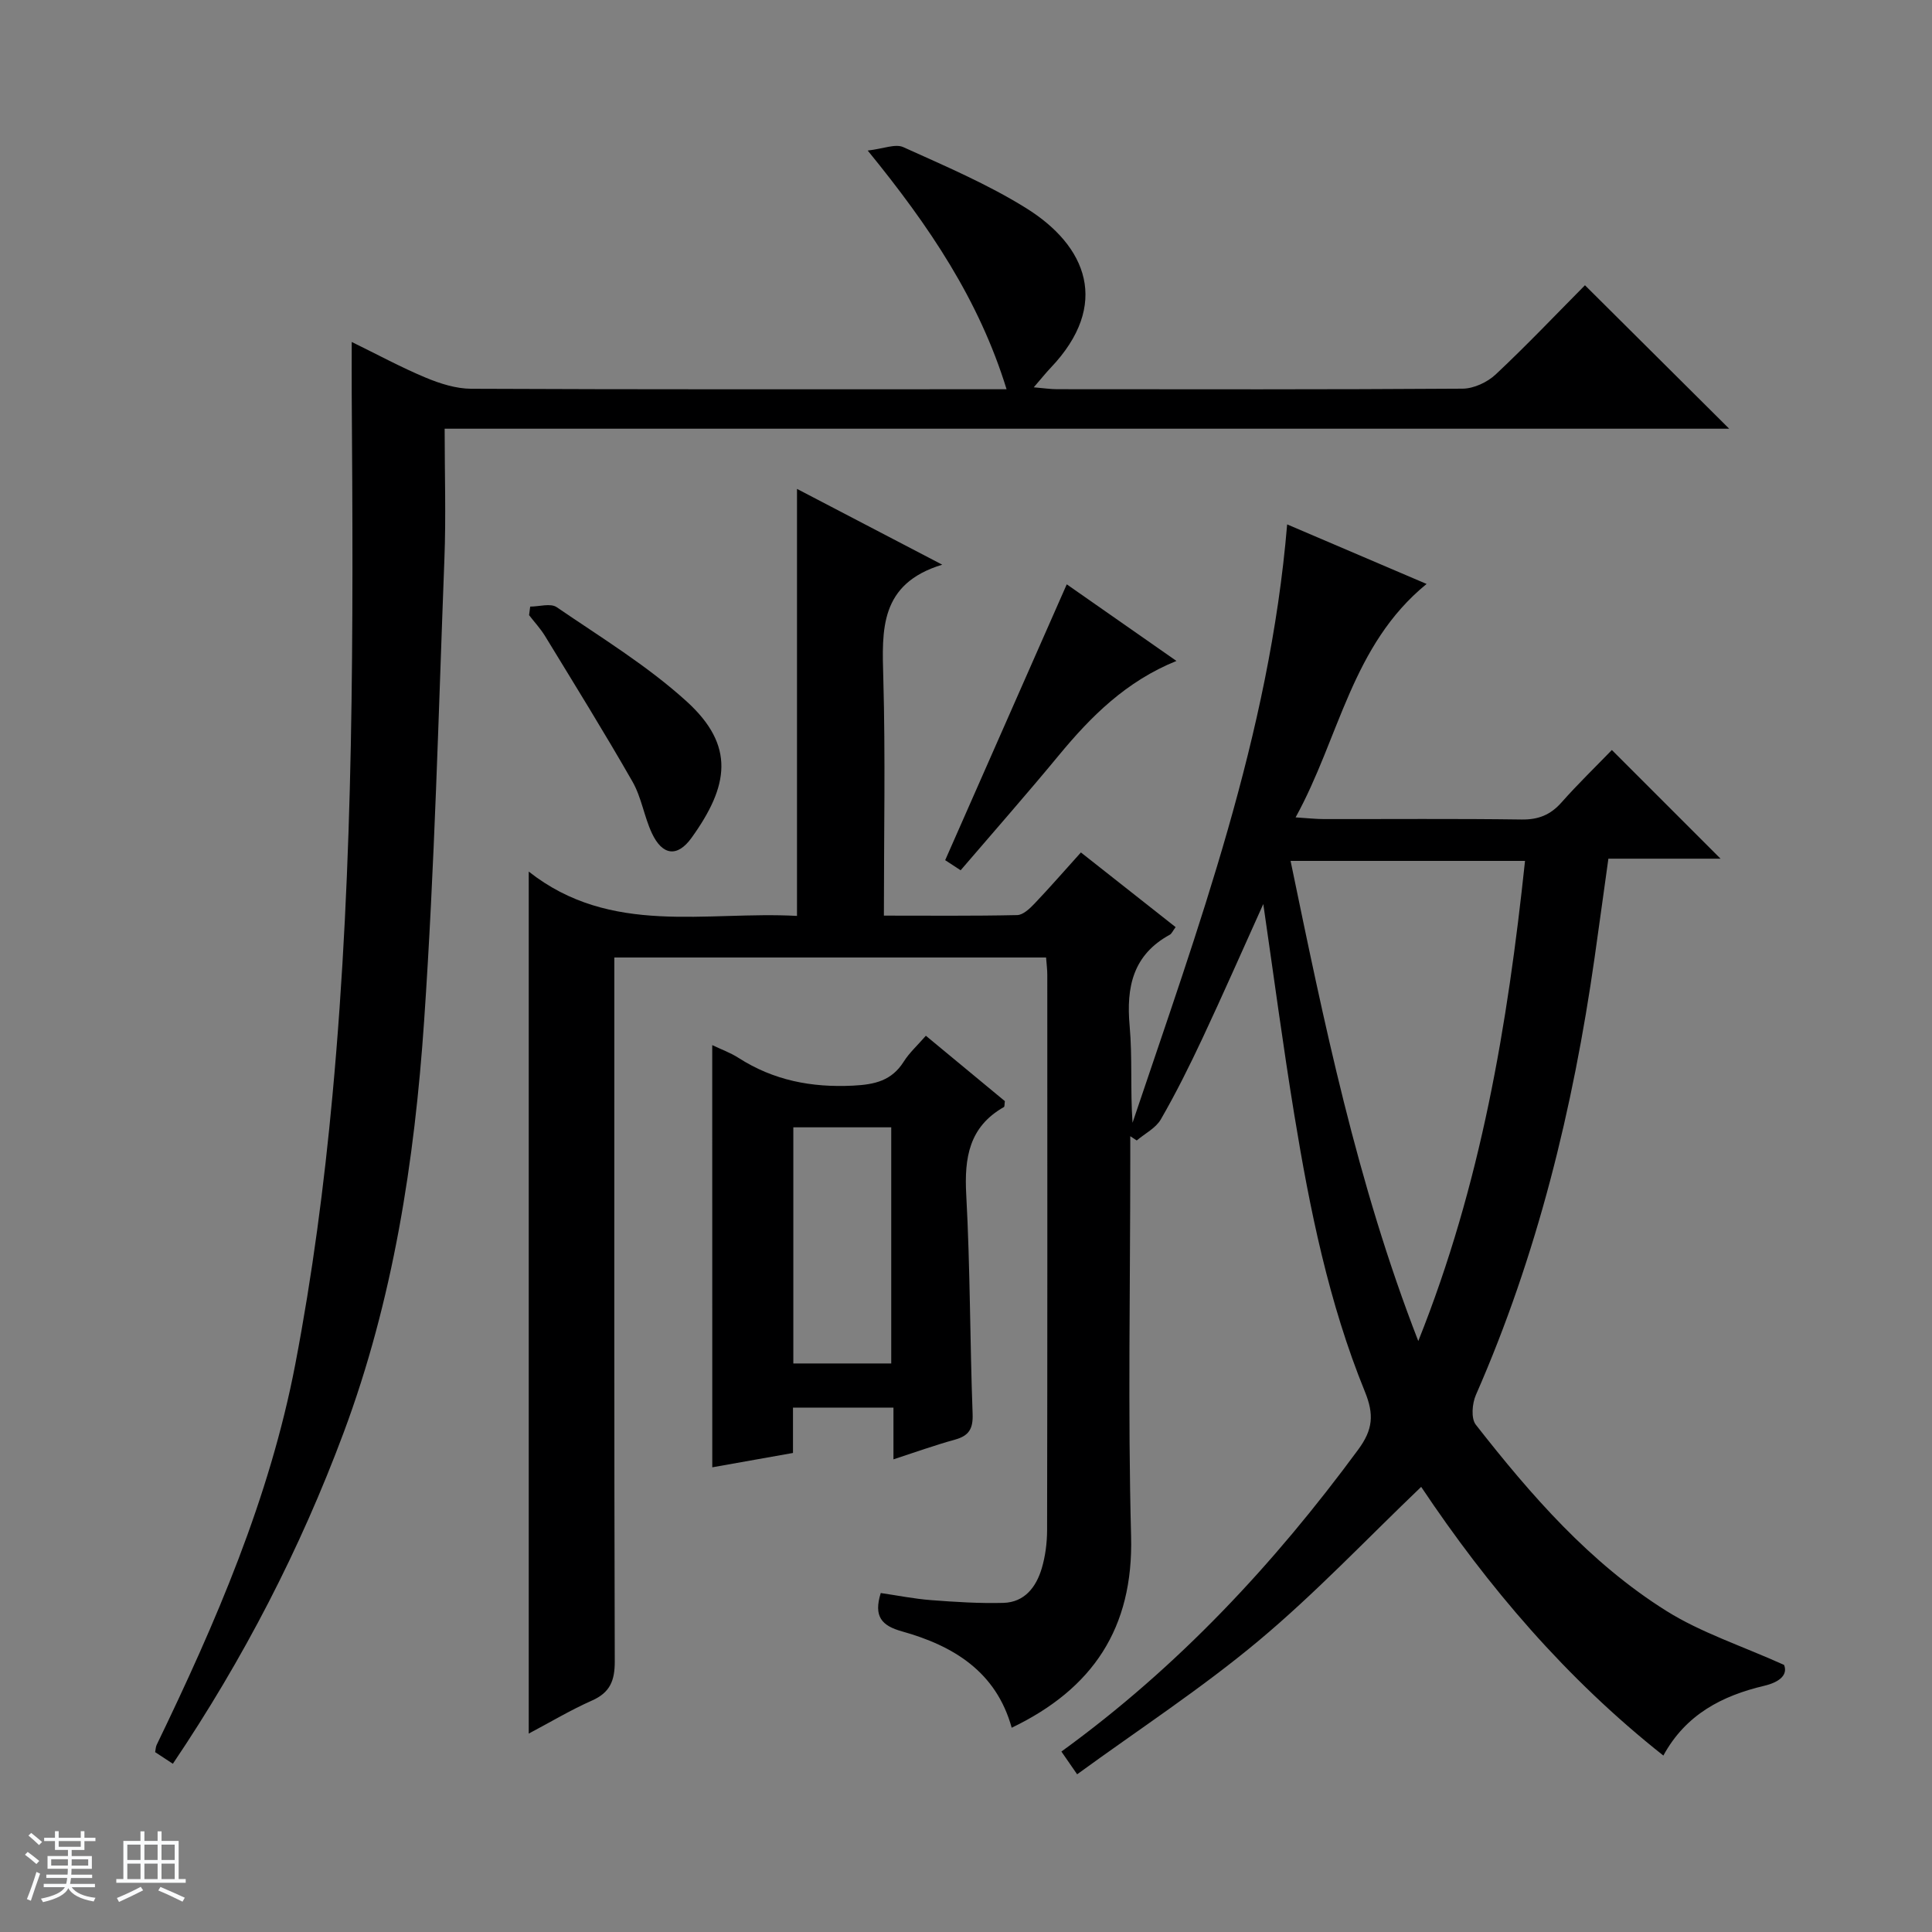
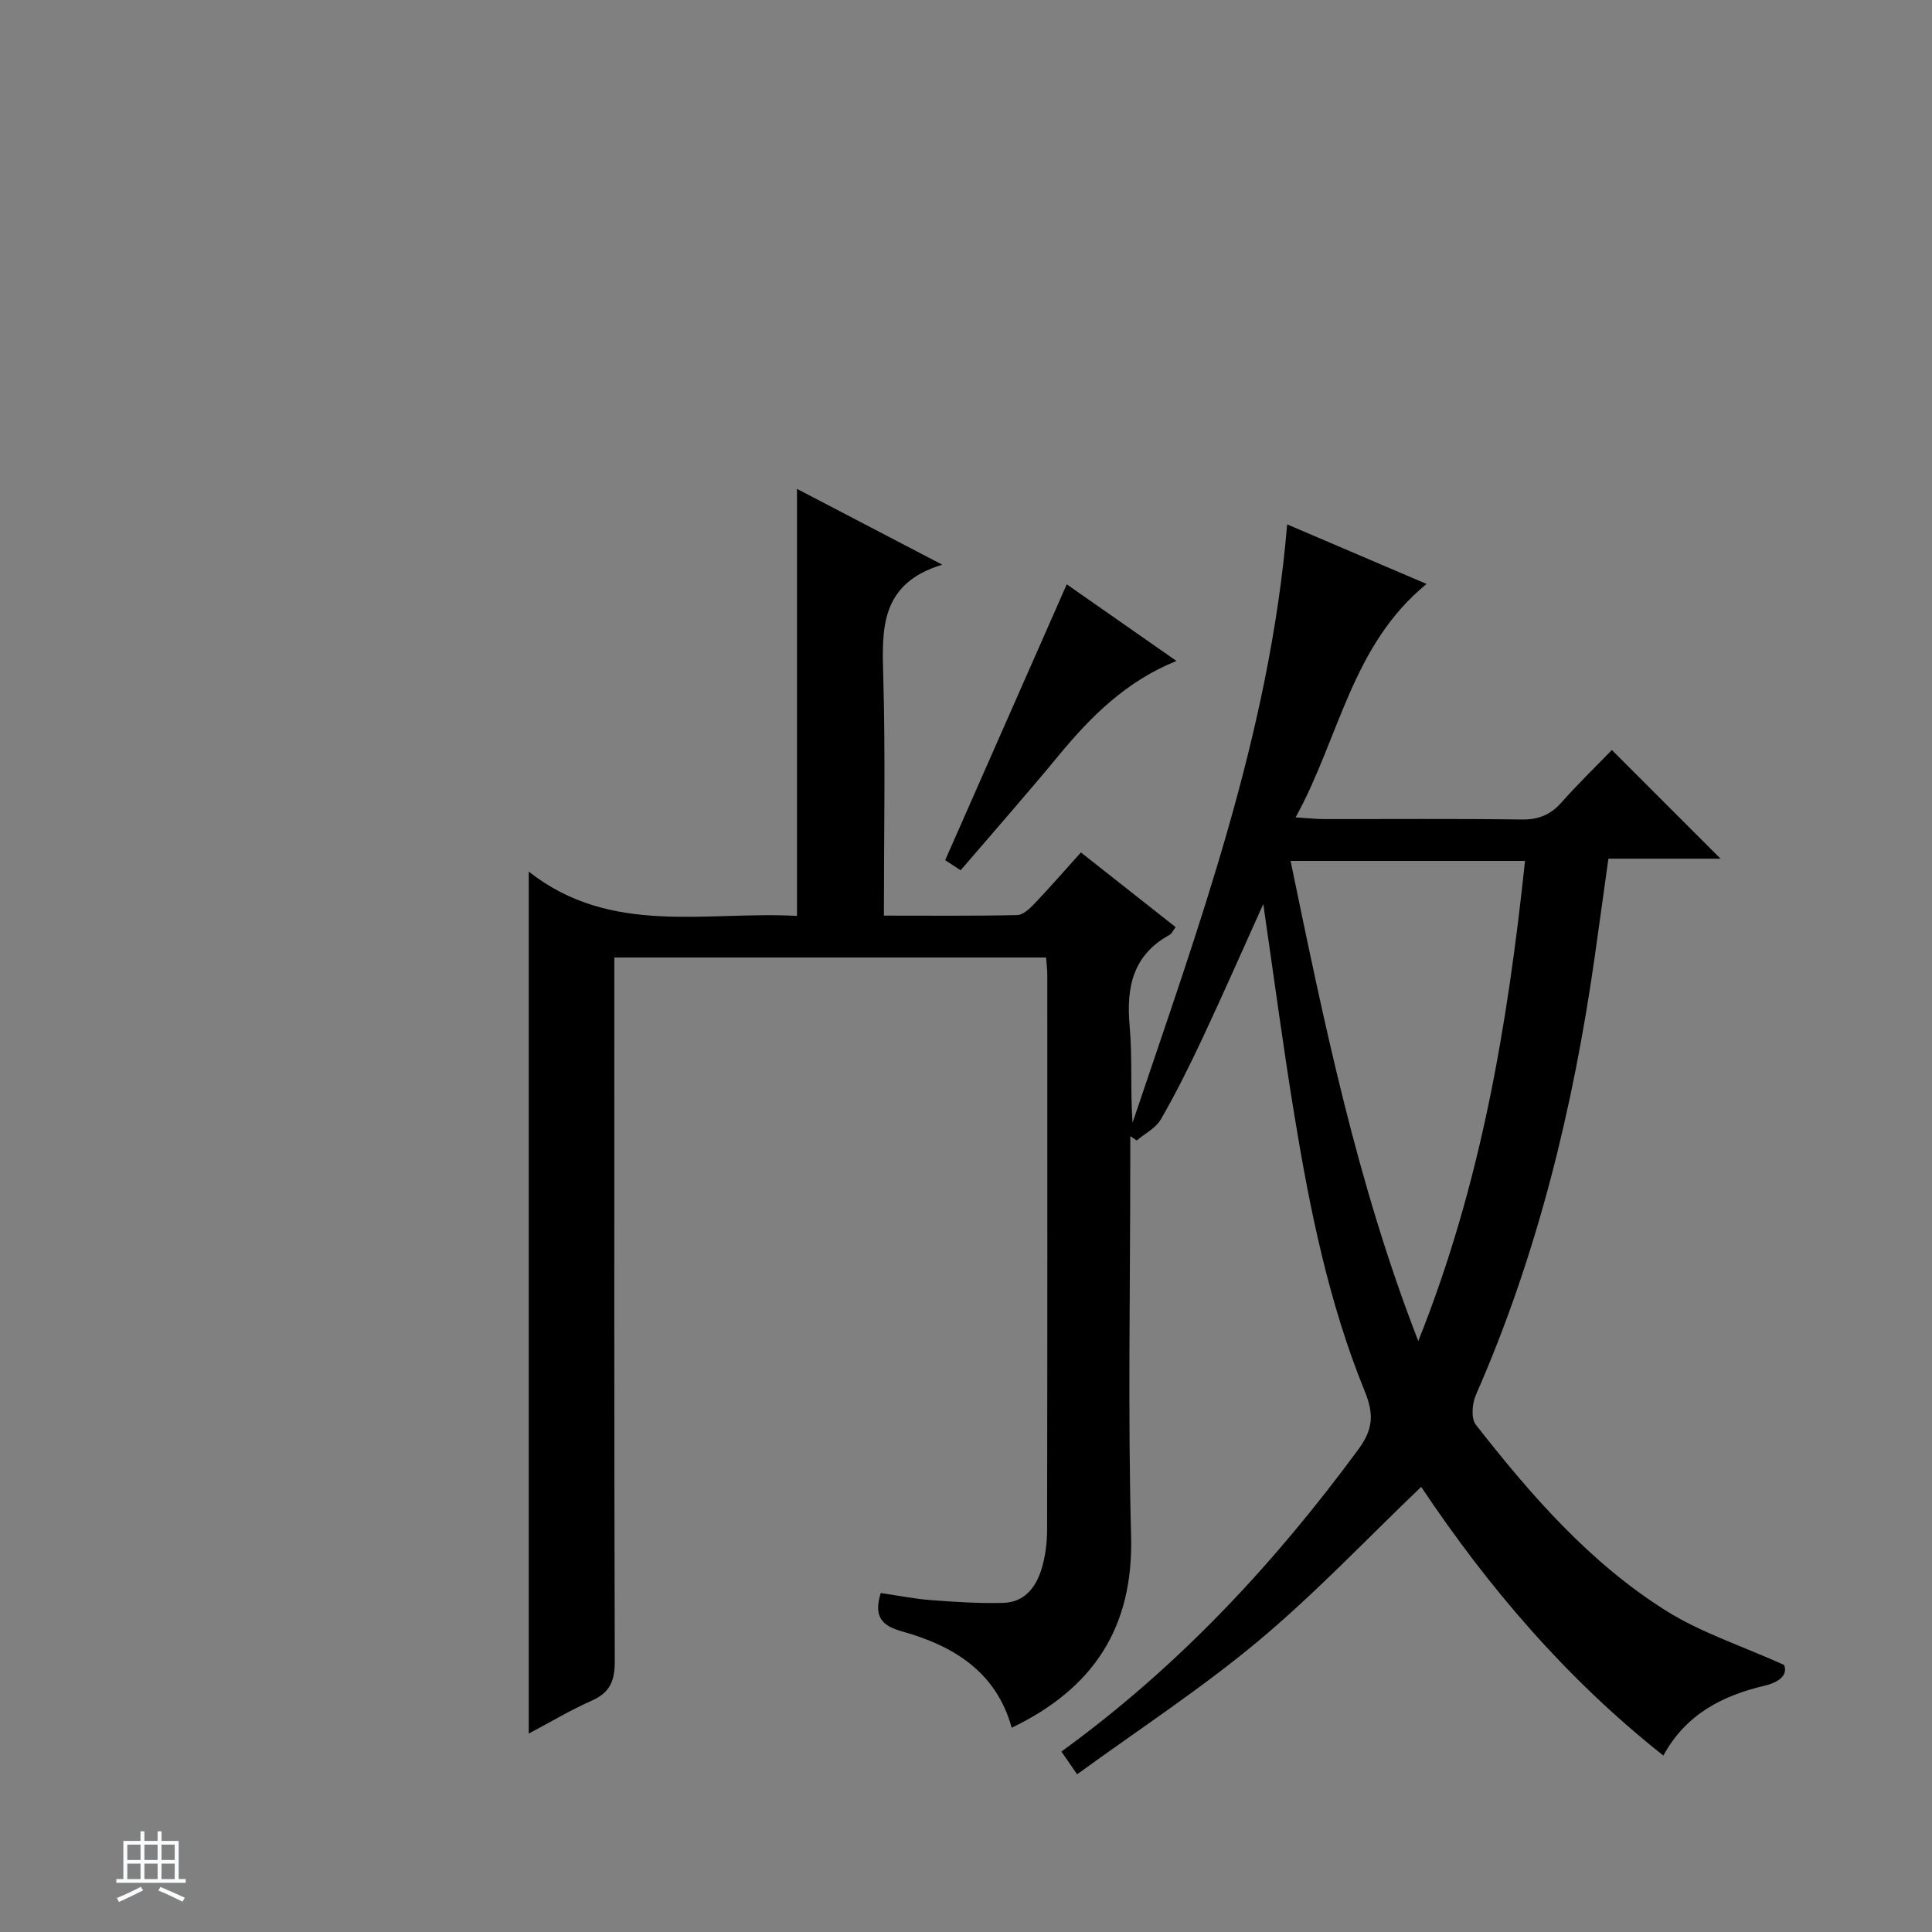
<svg xmlns="http://www.w3.org/2000/svg" enable-background="new 0 0 400 400" viewBox="0 0 400 400">
  <rect x="0" y="0" width="400" height="400" fill="#808080" stroke="none" />
-   <path d="m5.17 384 .56-.58c.85.61 1.65 1.24 2.4 1.87l-.59.64c-.84-.73-1.63-1.38-2.37-1.93m1.22 9.53-.82-.34c.71-1.76 1.37-3.64 1.98-5.63.24.13.5.25.76.36-.6 1.67-1.24 3.54-1.92 5.61m-.5-13.5.57-.54c.56.44 1.31 1.06 2.26 1.87l-.64.64c-.68-.66-1.41-1.32-2.19-1.97m3.25.46h2.24v-1.36h.77v1.36h4.57v-1.36h.76v1.36h2.28v.69h-2.28v1.84h-2.64v1.26h4.18v2.64h-4.21c0 .45-.02.86-.05 1.21h4.32v.69h-4.38c-.04.34-.1.75-.19 1.22h5.15v.69h-4.82c.87 1.19 2.51 1.92 4.93 2.19-.17.31-.3.57-.37.76-2.77-.49-4.52-1.41-5.26-2.76-.56 1.26-2.3 2.23-5.24 2.9-.12-.24-.26-.48-.43-.72 2.73-.55 4.38-1.34 4.96-2.38h-4.38v-.69h4.65c.1-.38.17-.79.21-1.22h-4.32v-.69h4.4c.03-.34.05-.75.05-1.21h-4.2v-2.64h4.23v-1.26h-2.69v-1.84h-2.24zm1.46 4.46v1.29h3.45c.01-.4.02-.57.01-.53v-.32-.45h-3.46zm1.55-2.59h4.57v-1.19h-4.57zm6.11 2.59h-3.42v.77c-.01.19-.01.37-.02.53h3.44z" fill="#fafbfc" />
  <path d="m32.63 379.16h.82v1.98h3.54v7.89h1.46v.78h-14.37v-.78h1.46v-7.89h3.54v-1.98h.82v1.98h2.73zm-3.49 11.48.5.73c-1.61.82-3.28 1.63-5 2.41-.13-.27-.28-.55-.44-.82 1.75-.72 3.4-1.49 4.94-2.32m-2.78-5.55h2.73v-3.18h-2.73zm0 3.95h2.73v-3.2h-2.73zm3.54-3.95h2.73v-3.18h-2.73zm0 3.95h2.73v-3.2h-2.73zm7.89 4.68c-1.84-.92-3.51-1.7-5.02-2.32l.45-.73c1.89.8 3.57 1.55 5.04 2.23zm-1.62-11.81h-2.73v3.18h2.73zm-2.73 7.13h2.73v-3.2h-2.73v3.19z" fill="#fafbfc" />
  <g fill="#000001">
    <path d="m109.47 358.92c0-59.41 0-118.33 0-178.47 17.03 13.43 36.71 8.14 55.54 9.18 0-29.75 0-58.95 0-88.41 9.32 4.86 19.07 9.95 30.07 15.69-13.03 3.96-12.48 13.51-12.2 23.51.45 16.14.12 32.3.12 49.15 9.39 0 18.5.09 27.6-.11 1.21-.03 2.58-1.32 3.55-2.34 3.2-3.36 6.25-6.87 9.64-10.63 6.63 5.23 13.1 10.33 19.61 15.46-.61.82-.82 1.36-1.2 1.57-7.63 4.17-9.05 10.82-8.32 18.88.59 6.6.12 13.3.6 20.06 13.56-40.32 28.38-80.28 32.01-123.89 9.6 4.1 19.11 8.17 28.87 12.33-15.55 12.69-18.01 31.79-27.12 48.33 2.64.17 4.22.35 5.8.35 13.66.02 27.33-.1 40.99.09 3.47.05 5.97-.95 8.25-3.52 3.42-3.86 7.14-7.46 10.44-10.87 7.65 7.65 15.01 15.01 22.5 22.5-7.39 0-15.09 0-23.22 0-1 7.15-1.91 13.84-2.86 20.52-4.45 31.18-11.86 61.55-24.57 90.5-.78 1.77-1.04 4.87-.02 6.17 11.42 14.59 23.61 28.62 39.45 38.55 7.16 4.49 15.46 7.17 24.37 11.18.78 1.93-.7 3.52-4.12 4.33-8.68 2.05-16.22 5.91-20.87 14.44-20.13-15.92-36.34-34.97-50.14-55.63-11.29 10.79-21.89 22.03-33.67 31.87-11.82 9.88-24.82 18.36-37.56 27.64-1.48-2.14-2.31-3.33-3.26-4.71 24.14-17.5 44.01-38.81 61.47-62.54 3.03-4.12 3.3-7.23 1.36-11.99-7.48-18.37-11.41-37.76-14.6-57.26-2.33-14.21-4.22-28.5-6.43-43.68-4.4 9.76-8.38 18.81-12.57 27.75-2.68 5.71-5.49 11.37-8.64 16.83-1.04 1.81-3.29 2.93-4.99 4.37-.45-.29-.89-.58-1.34-.88v5.33c0 25.83-.51 51.67.17 77.48.5 19.07-7.96 31.61-24.72 39.66-3.21-11.6-12.05-16.97-22.71-19.95-4.2-1.17-5.92-3.07-4.4-7.94 3.39.49 6.9 1.2 10.43 1.47 4.97.38 9.97.7 14.95.57 4.41-.12 6.81-3.29 7.96-7.17.74-2.51 1.09-5.24 1.1-7.86.07-38.33.05-76.66.04-114.98 0-1.12-.15-2.25-.25-3.61-29.73 0-59.17 0-89.39 0v5.76c0 46.66-.05 93.32.09 139.98.01 3.99-.98 6.45-4.74 8.11-4.4 1.95-8.53 4.43-13.07 6.83zm206.27-180.68c-16.34 0-32.27 0-48.54 0 6.92 33.39 13.67 66.54 26.44 99.41 13-32.49 18.49-65.41 22.1-99.41z" />
-     <path d="m35.79 365.17c-1.43-.94-2.53-1.66-3.67-2.41.12-.6.12-1.11.32-1.51 12.23-25.31 23.39-51.1 28.7-78.82 3.52-18.39 5.98-37.05 7.7-55.7 4.47-48.27 4.32-96.71 3.98-145.14-.02-3.32 0-6.63 0-10.79 5.35 2.61 10.22 5.26 15.3 7.38 2.97 1.24 6.29 2.3 9.46 2.31 35.15.16 70.31.1 105.46.1h5.36c-5.69-18.45-15.89-33.67-28.75-49.42 3.24-.37 5.71-1.45 7.36-.71 8.62 3.9 17.42 7.64 25.42 12.62 12.59 7.82 17.53 20 5.11 33.06-1.01 1.06-1.93 2.22-3.51 4.05 2.11.18 3.47.39 4.83.39 27.99.02 55.98.08 83.97-.11 2.31-.02 5.11-1.33 6.83-2.94 6.41-6.01 12.47-12.4 18.49-18.47 9.99 9.93 19.66 19.55 29.86 29.7-88.66 0-176.93 0-265.95 0 0 9.41.29 18.19-.05 26.95-1.22 31.9-2.02 63.83-4.2 95.67-1.98 29.02-6.41 57.75-16.67 85.25-8.98 24.07-20.68 46.76-35.35 68.54z" />
-     <path d="m147.46 216.38c1.91.91 3.79 1.58 5.42 2.63 7.27 4.67 15.12 6.19 23.74 5.76 4.54-.23 8-1.02 10.51-5 1.13-1.8 2.78-3.28 4.56-5.33 5.58 4.62 11.03 9.13 16.36 13.54-.1.63-.04 1.13-.2 1.22-7.21 4.09-8.22 10.49-7.8 18.16.82 15.11.76 30.27 1.32 45.39.11 3.07-.76 4.51-3.65 5.31-4.14 1.14-8.19 2.6-12.74 4.08 0-3.73 0-7 0-10.71-7.05 0-13.74 0-20.8 0v9.39c-5.69 1.01-11.15 1.98-16.71 2.97-.01-29.08-.01-58.02-.01-87.41zm37.06 65.91c0-16.71 0-32.77 0-48.89-7 0-13.68 0-20.27 0v48.89z" />
    <path d="m220.86 120.98c6.74 4.7 14.33 10 22.71 15.86-10.41 4.21-17.69 11.47-24.35 19.54-6.56 7.94-13.37 15.68-20.33 23.8-1.32-.86-2.51-1.64-3.2-2.09 8.37-19 16.63-37.74 25.17-57.11z" />
-     <path d="m109.77 125.59c1.86 0 4.22-.75 5.49.12 9.15 6.26 18.74 12.1 26.9 19.51 10.1 9.18 8.75 17.49 1.01 28.25-2.94 4.08-6.04 3.66-8.21-.98-1.6-3.43-2.15-7.41-4.01-10.66-5.82-10.18-12.01-20.15-18.12-30.17-.94-1.53-2.19-2.87-3.29-4.3.07-.59.15-1.18.23-1.77z" />
  </g>
</svg>